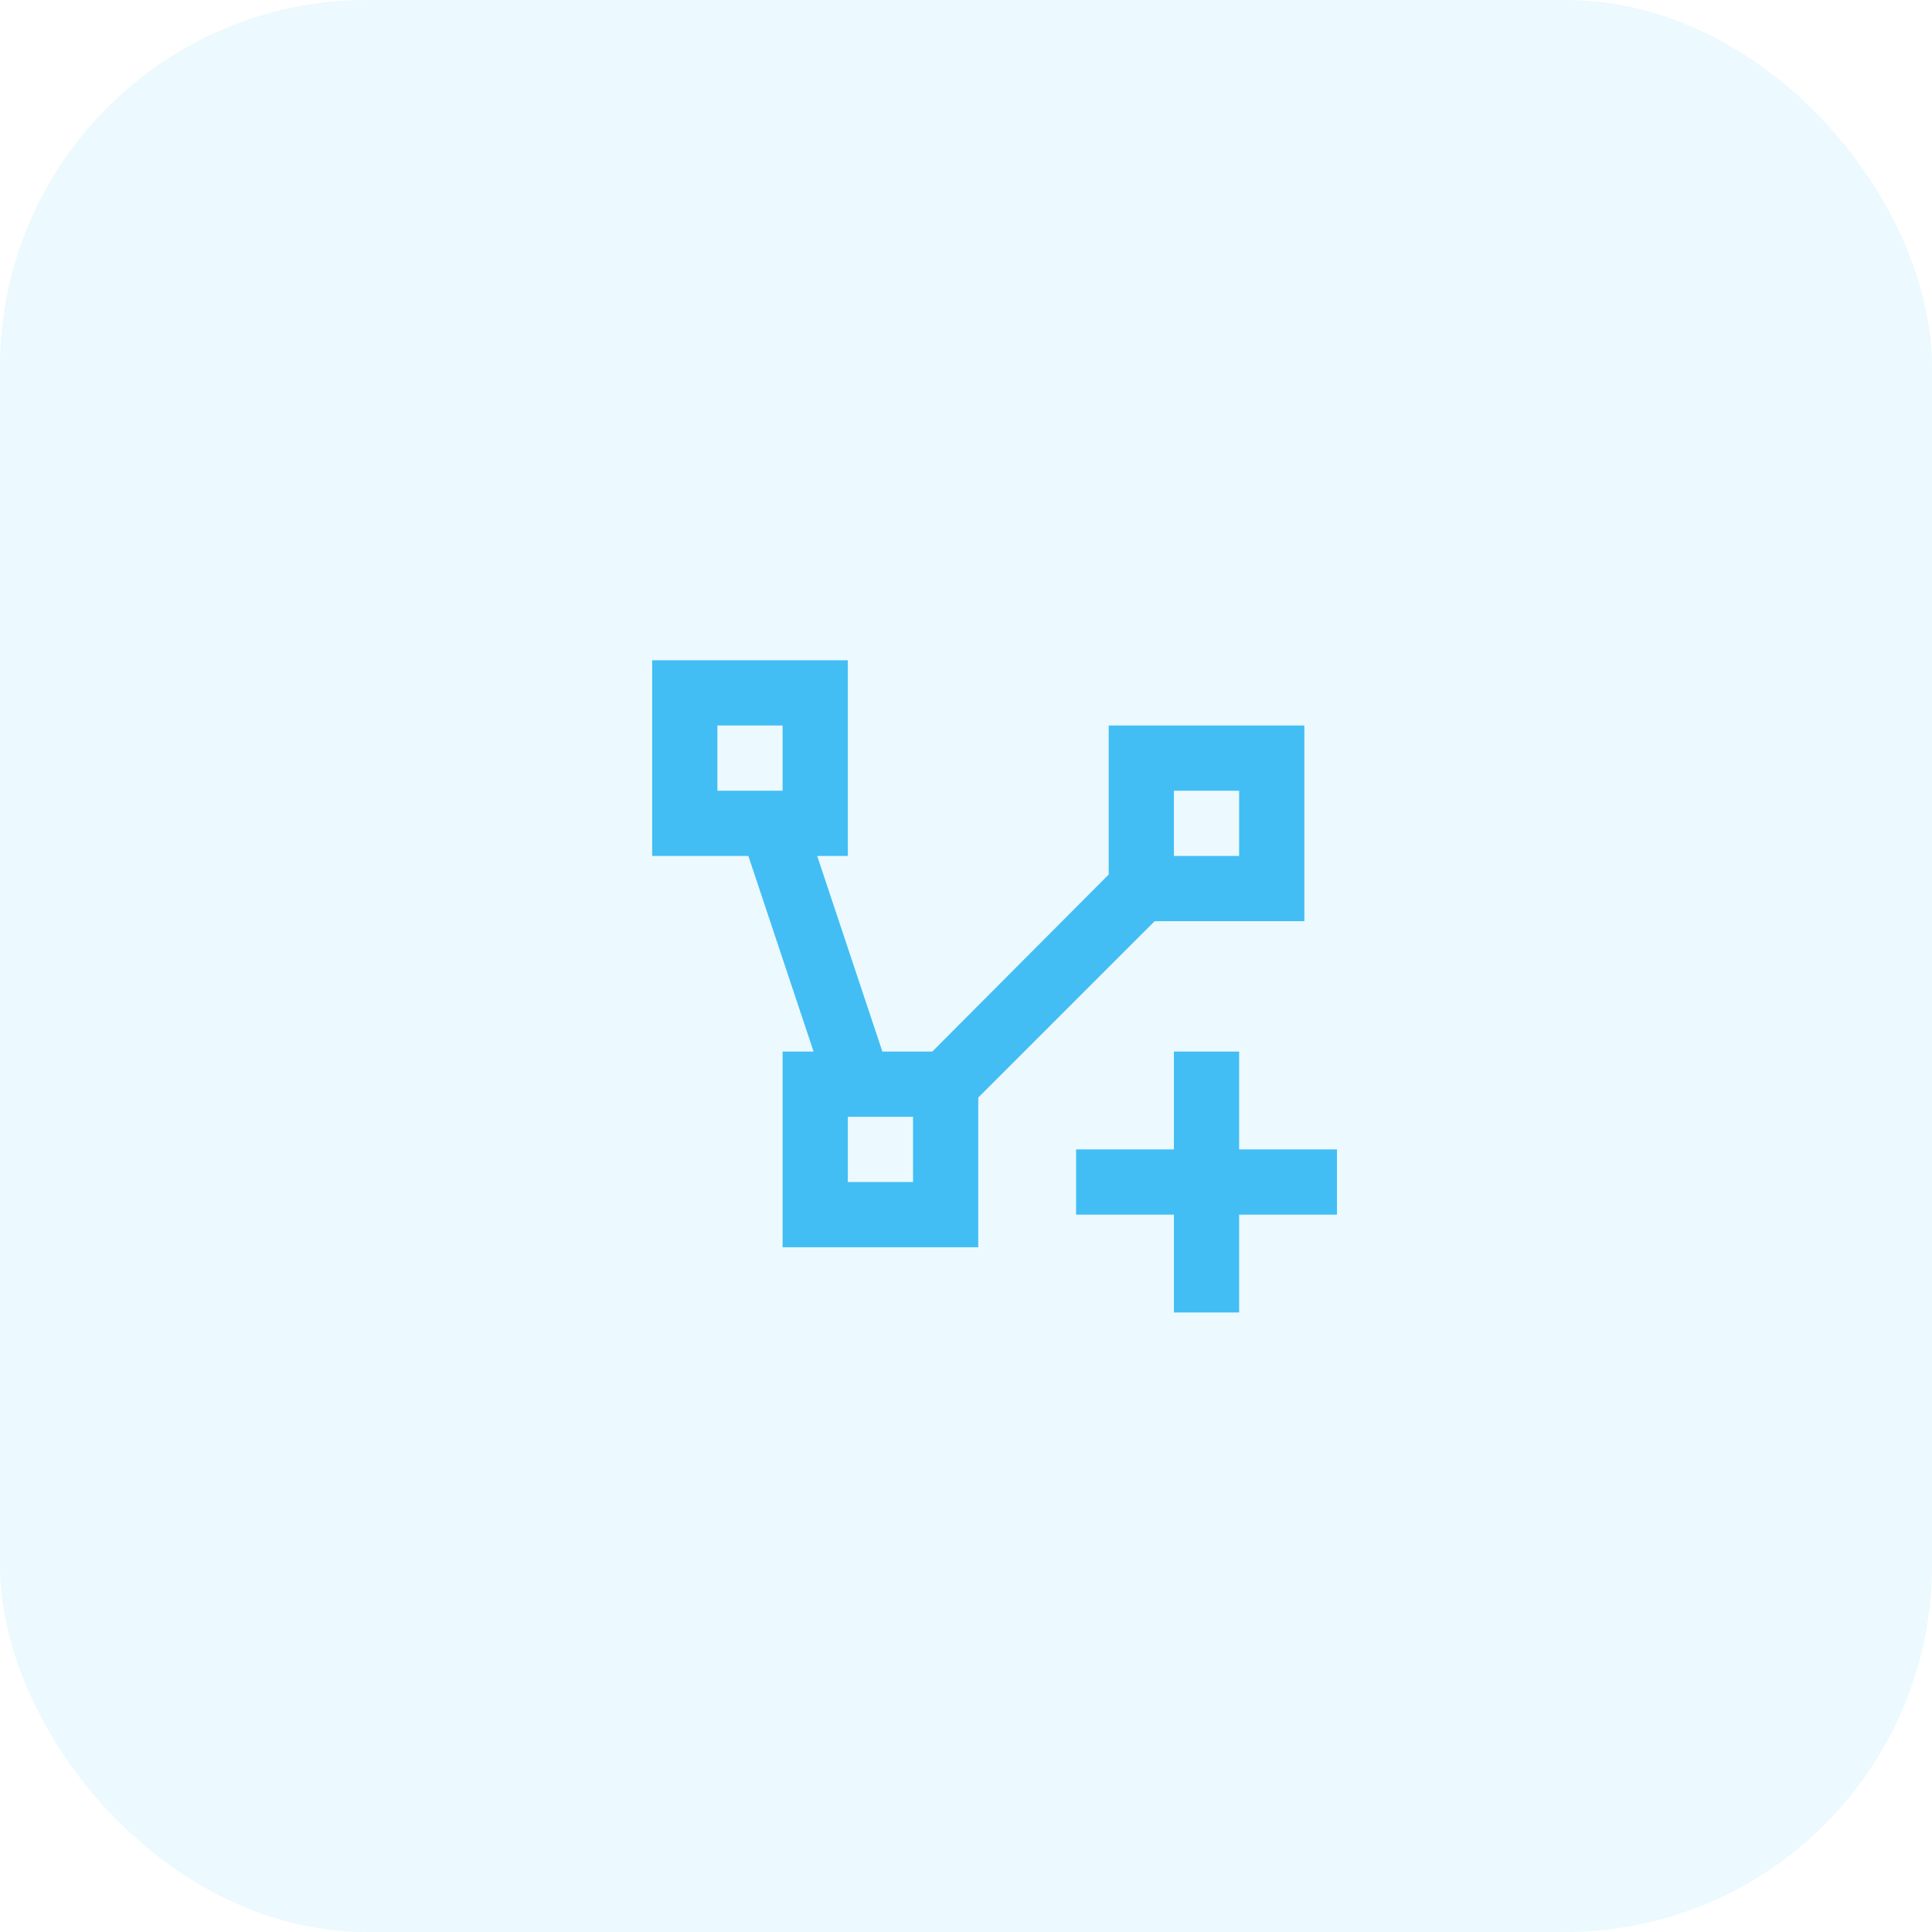
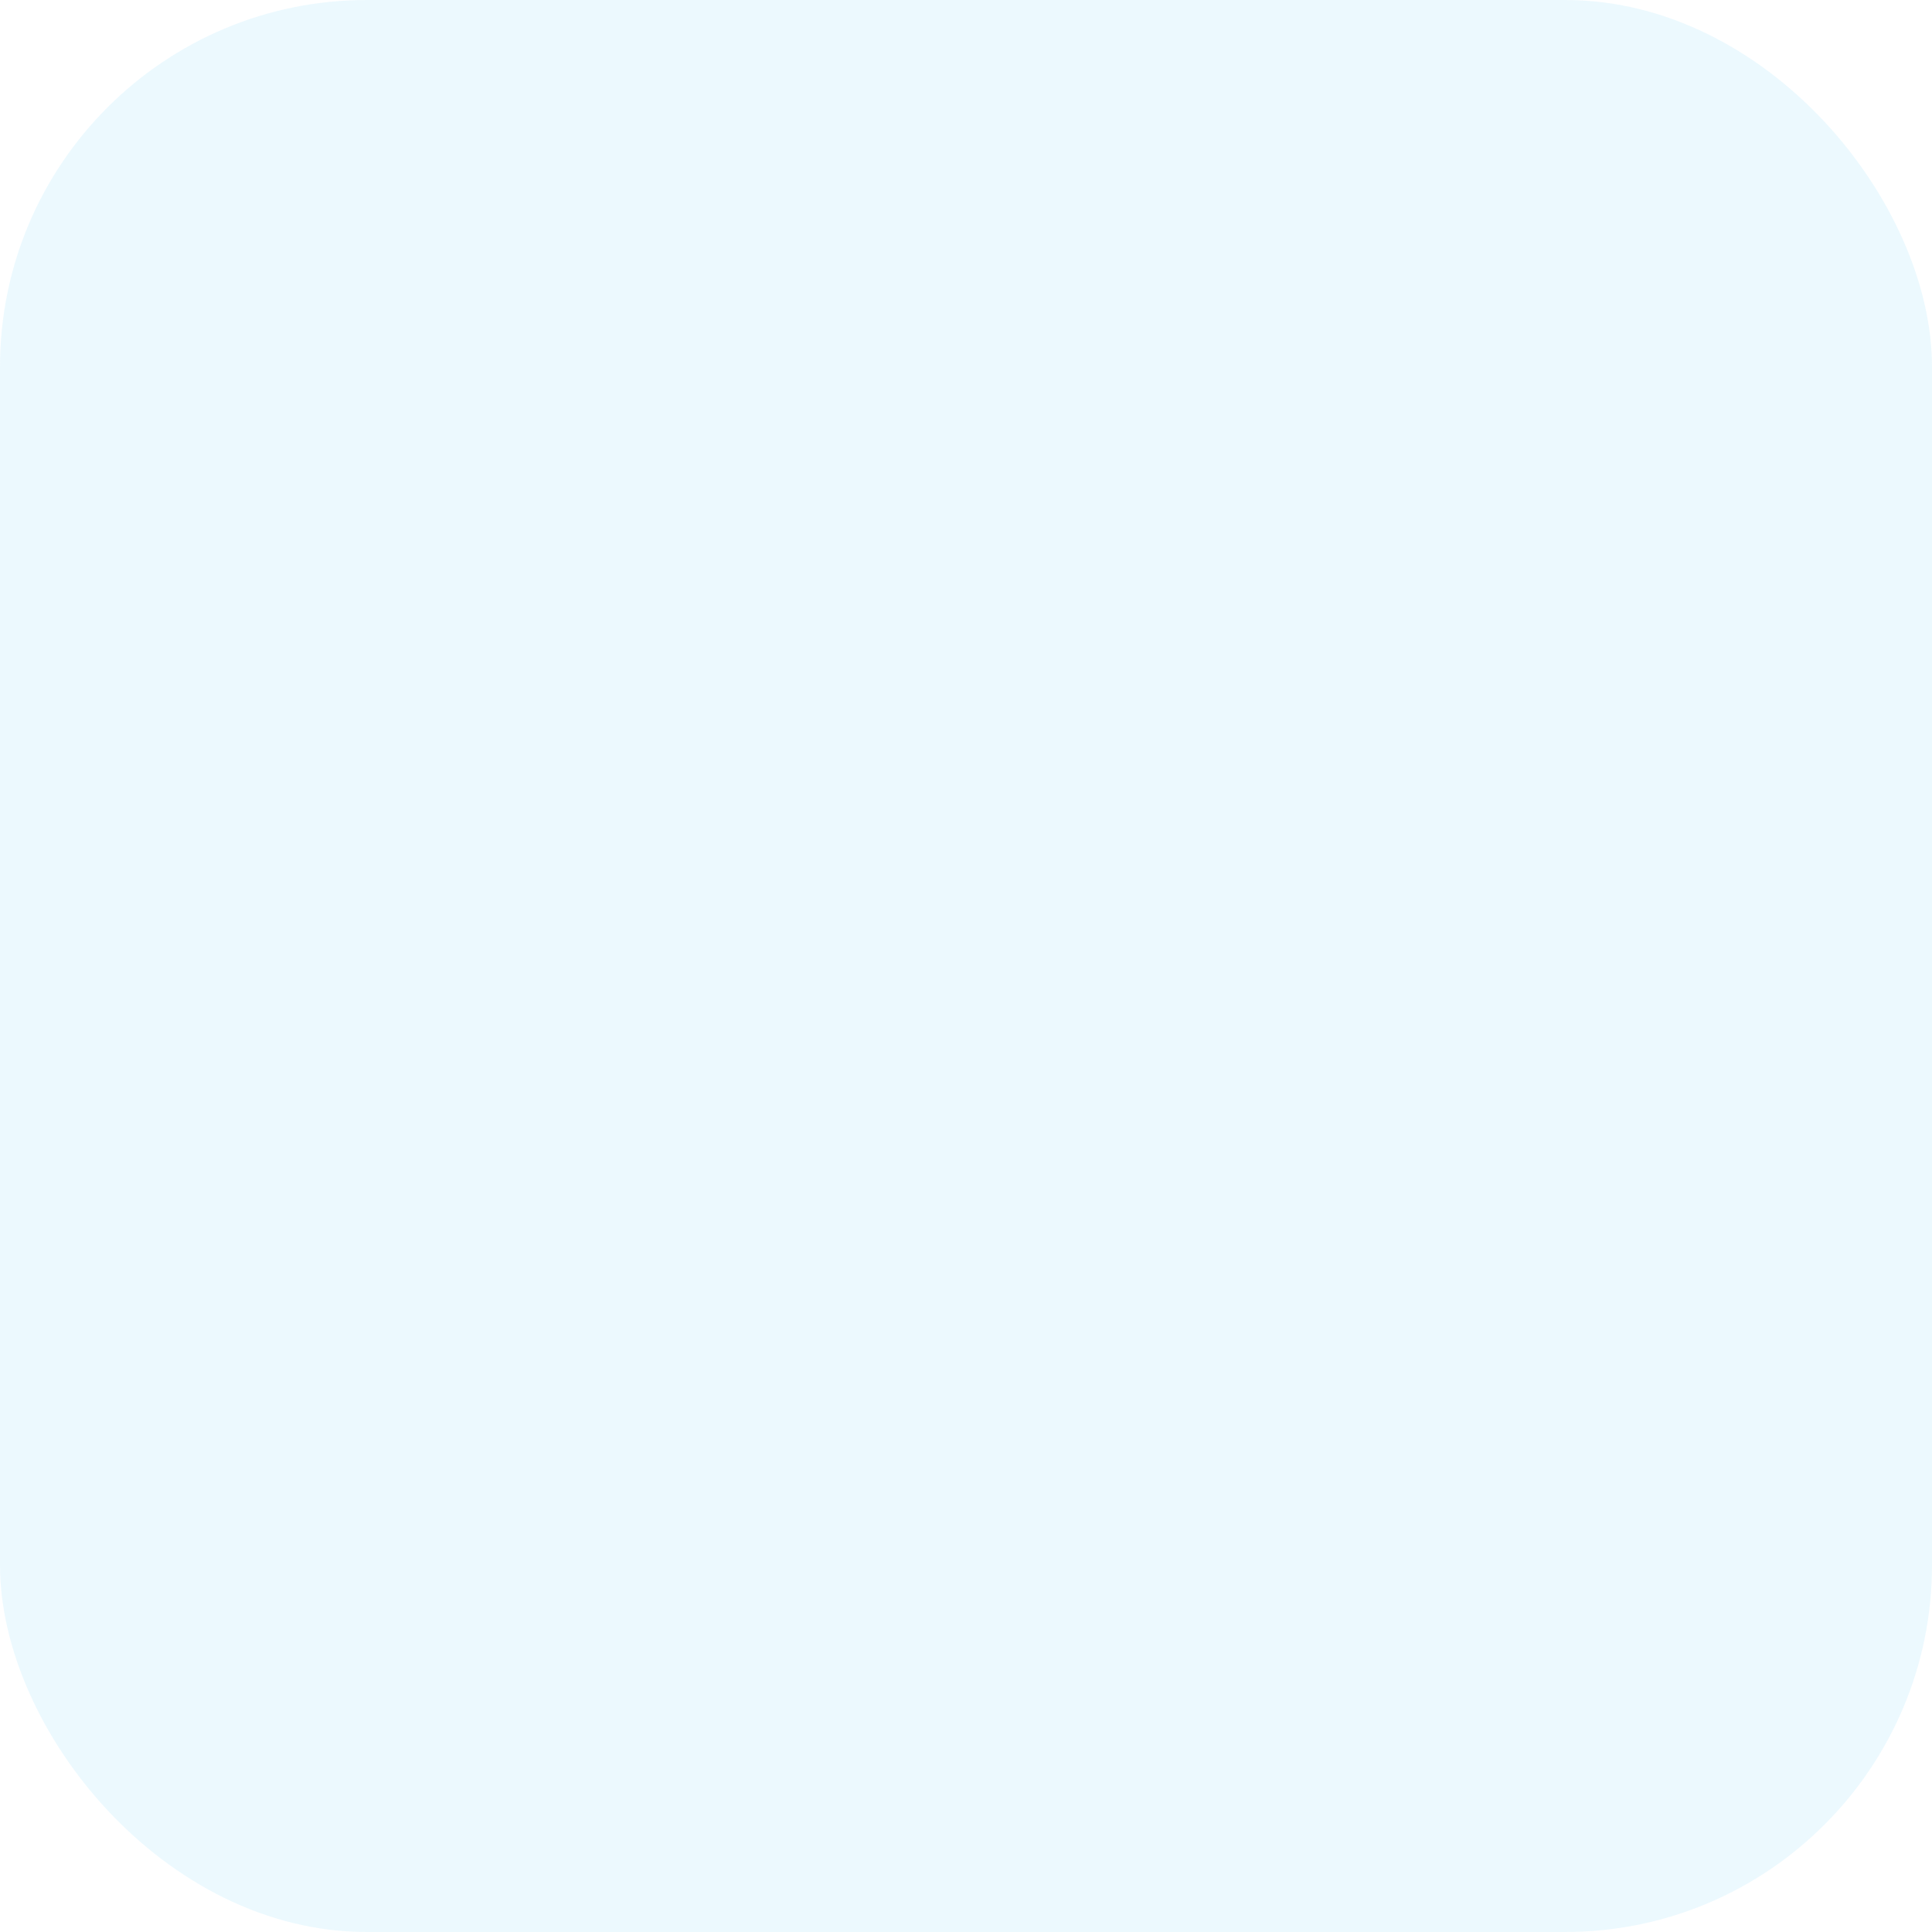
<svg xmlns="http://www.w3.org/2000/svg" width="79" height="79" viewBox="0 0 79 79" fill="none">
  <rect opacity="0.1" width="79" height="79" rx="15" fill="#42BEF4" />
-   <path d="M26.668 27V35H30.601L33.268 43H32.001V51H40.001V44.88L47.215 37.667H53.335V29.667H45.335V35.76L38.121 43H36.081L33.415 35H34.668V27H26.668ZM29.335 29.667H32.001V32.334H29.335V29.667ZM48.001 32.334H50.668V35H48.001V32.334ZM48.001 43V47H44.001V49.667H48.001V53.667H50.668V49.667H54.668V47H50.668V43H48.001ZM34.668 45.667H37.335V48.334H34.668V45.667Z" fill="#42BEF4" />
</svg>